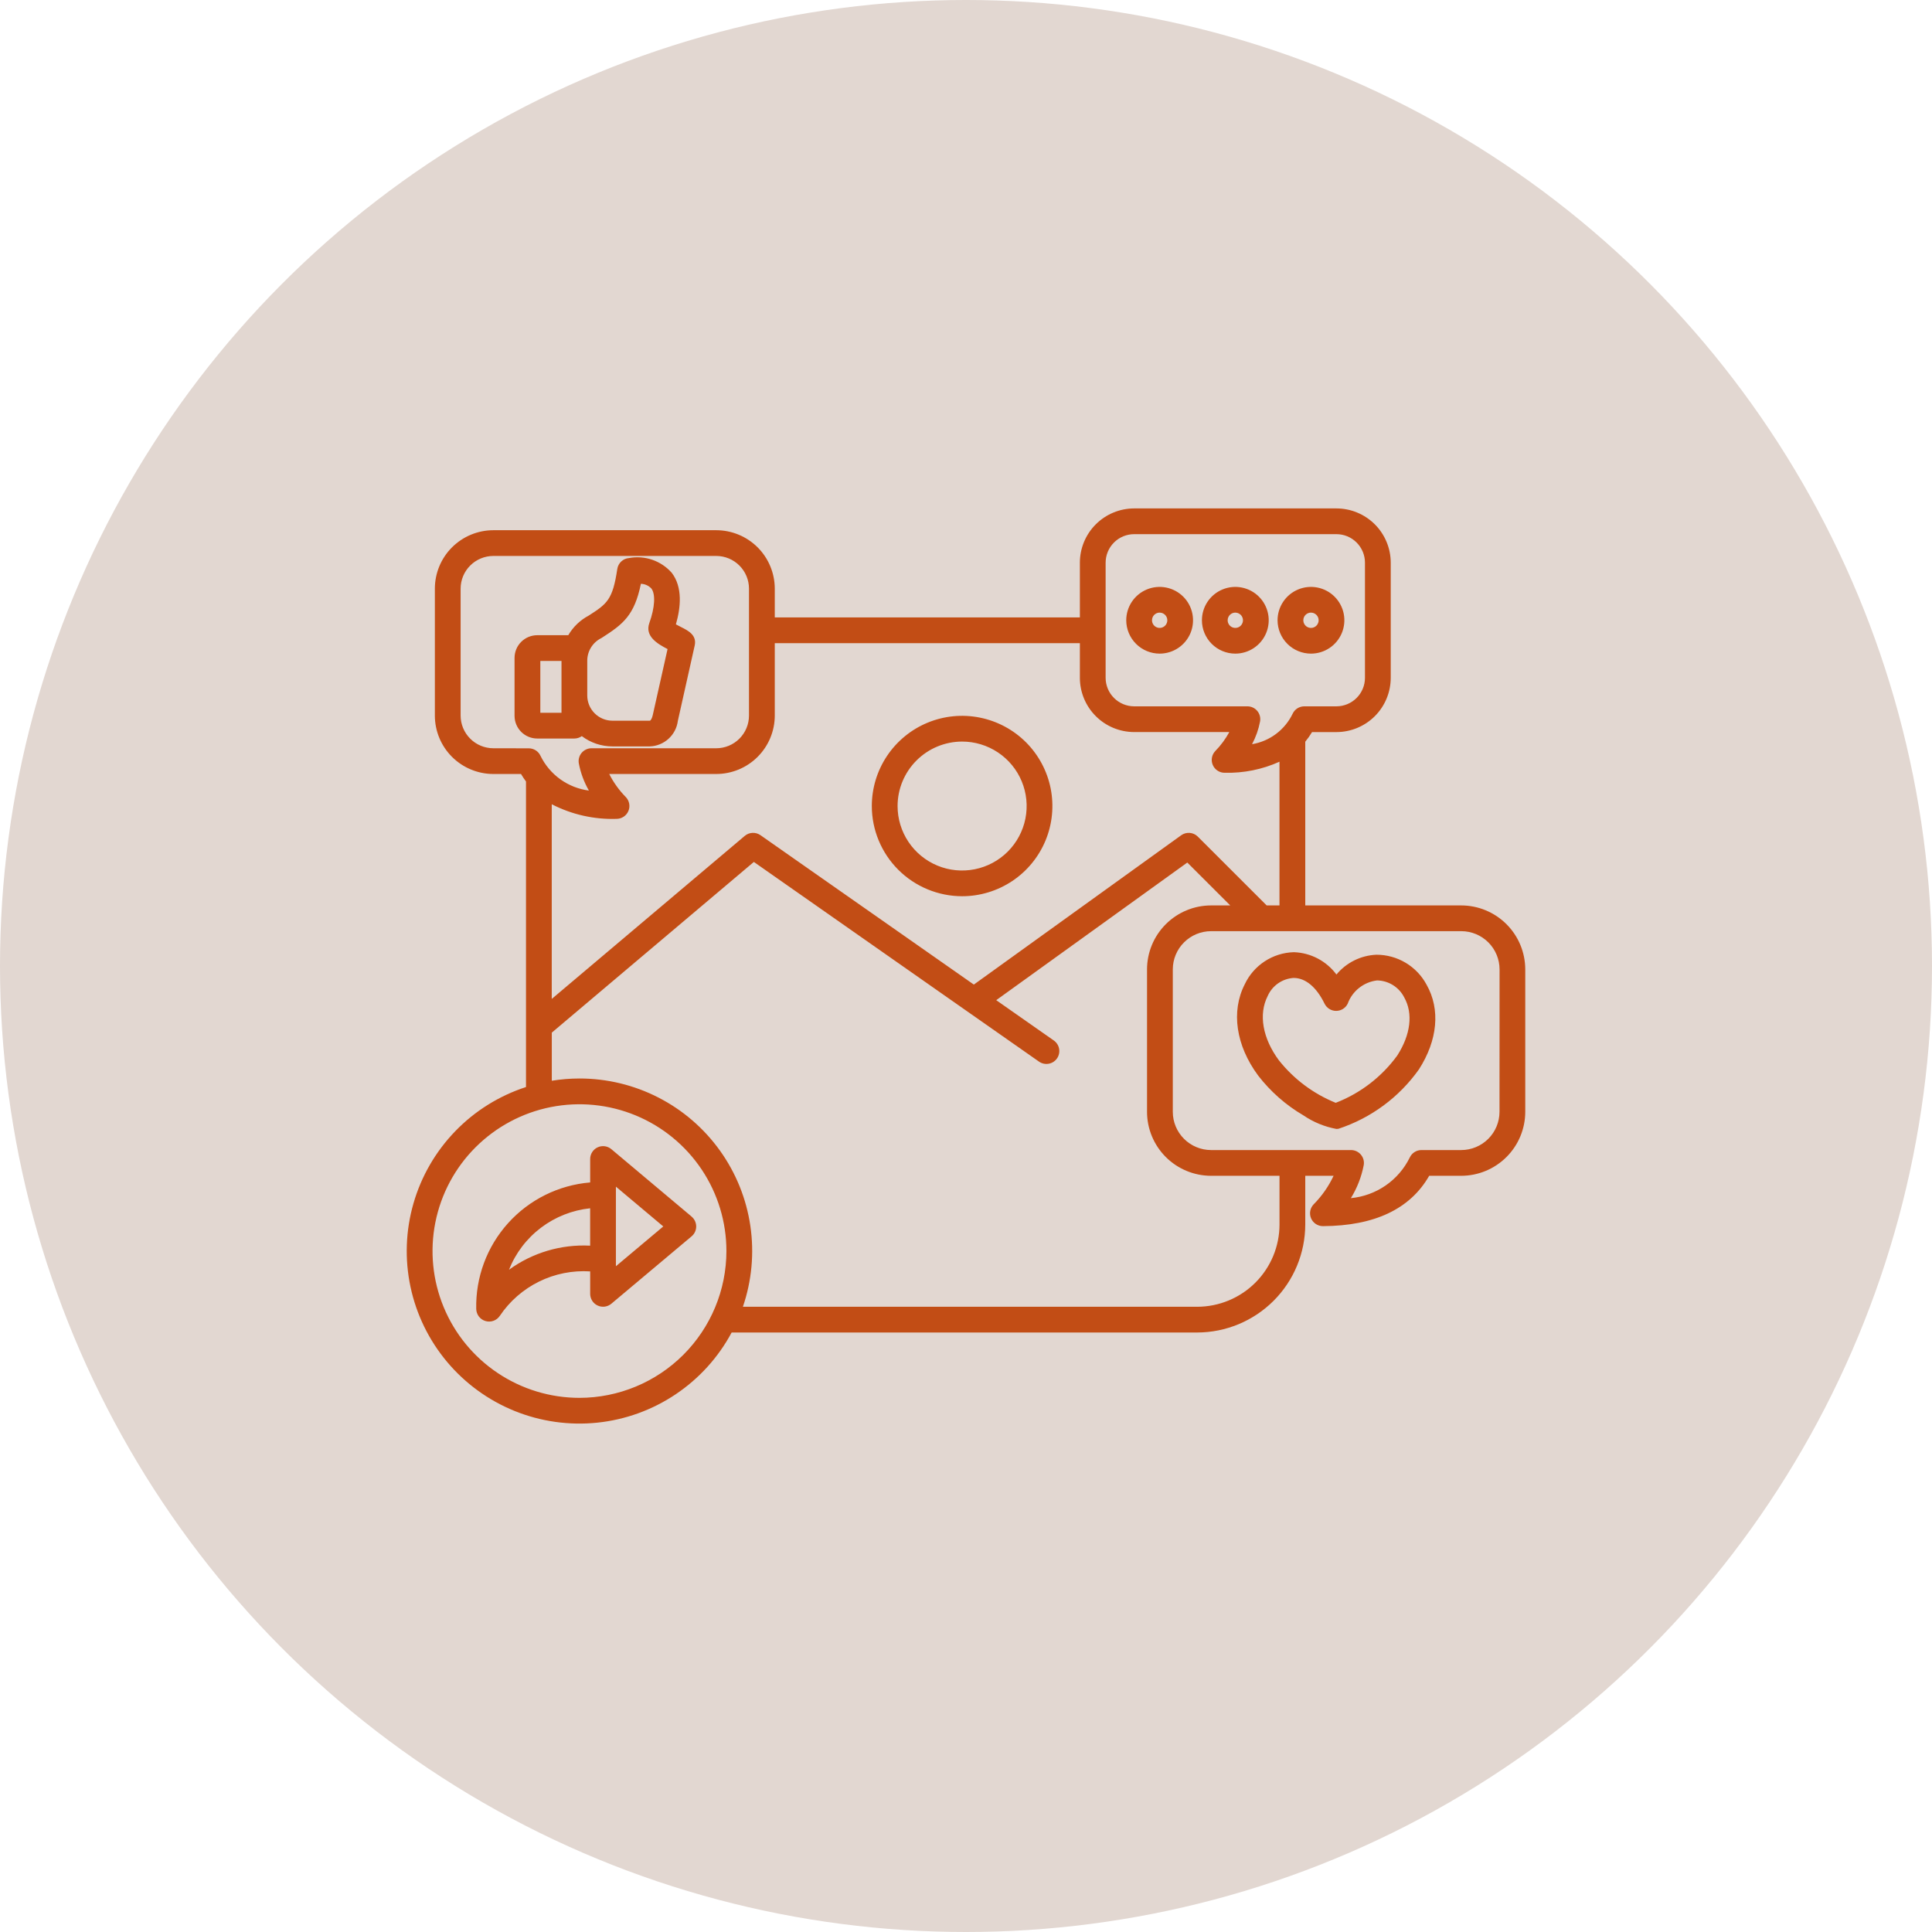
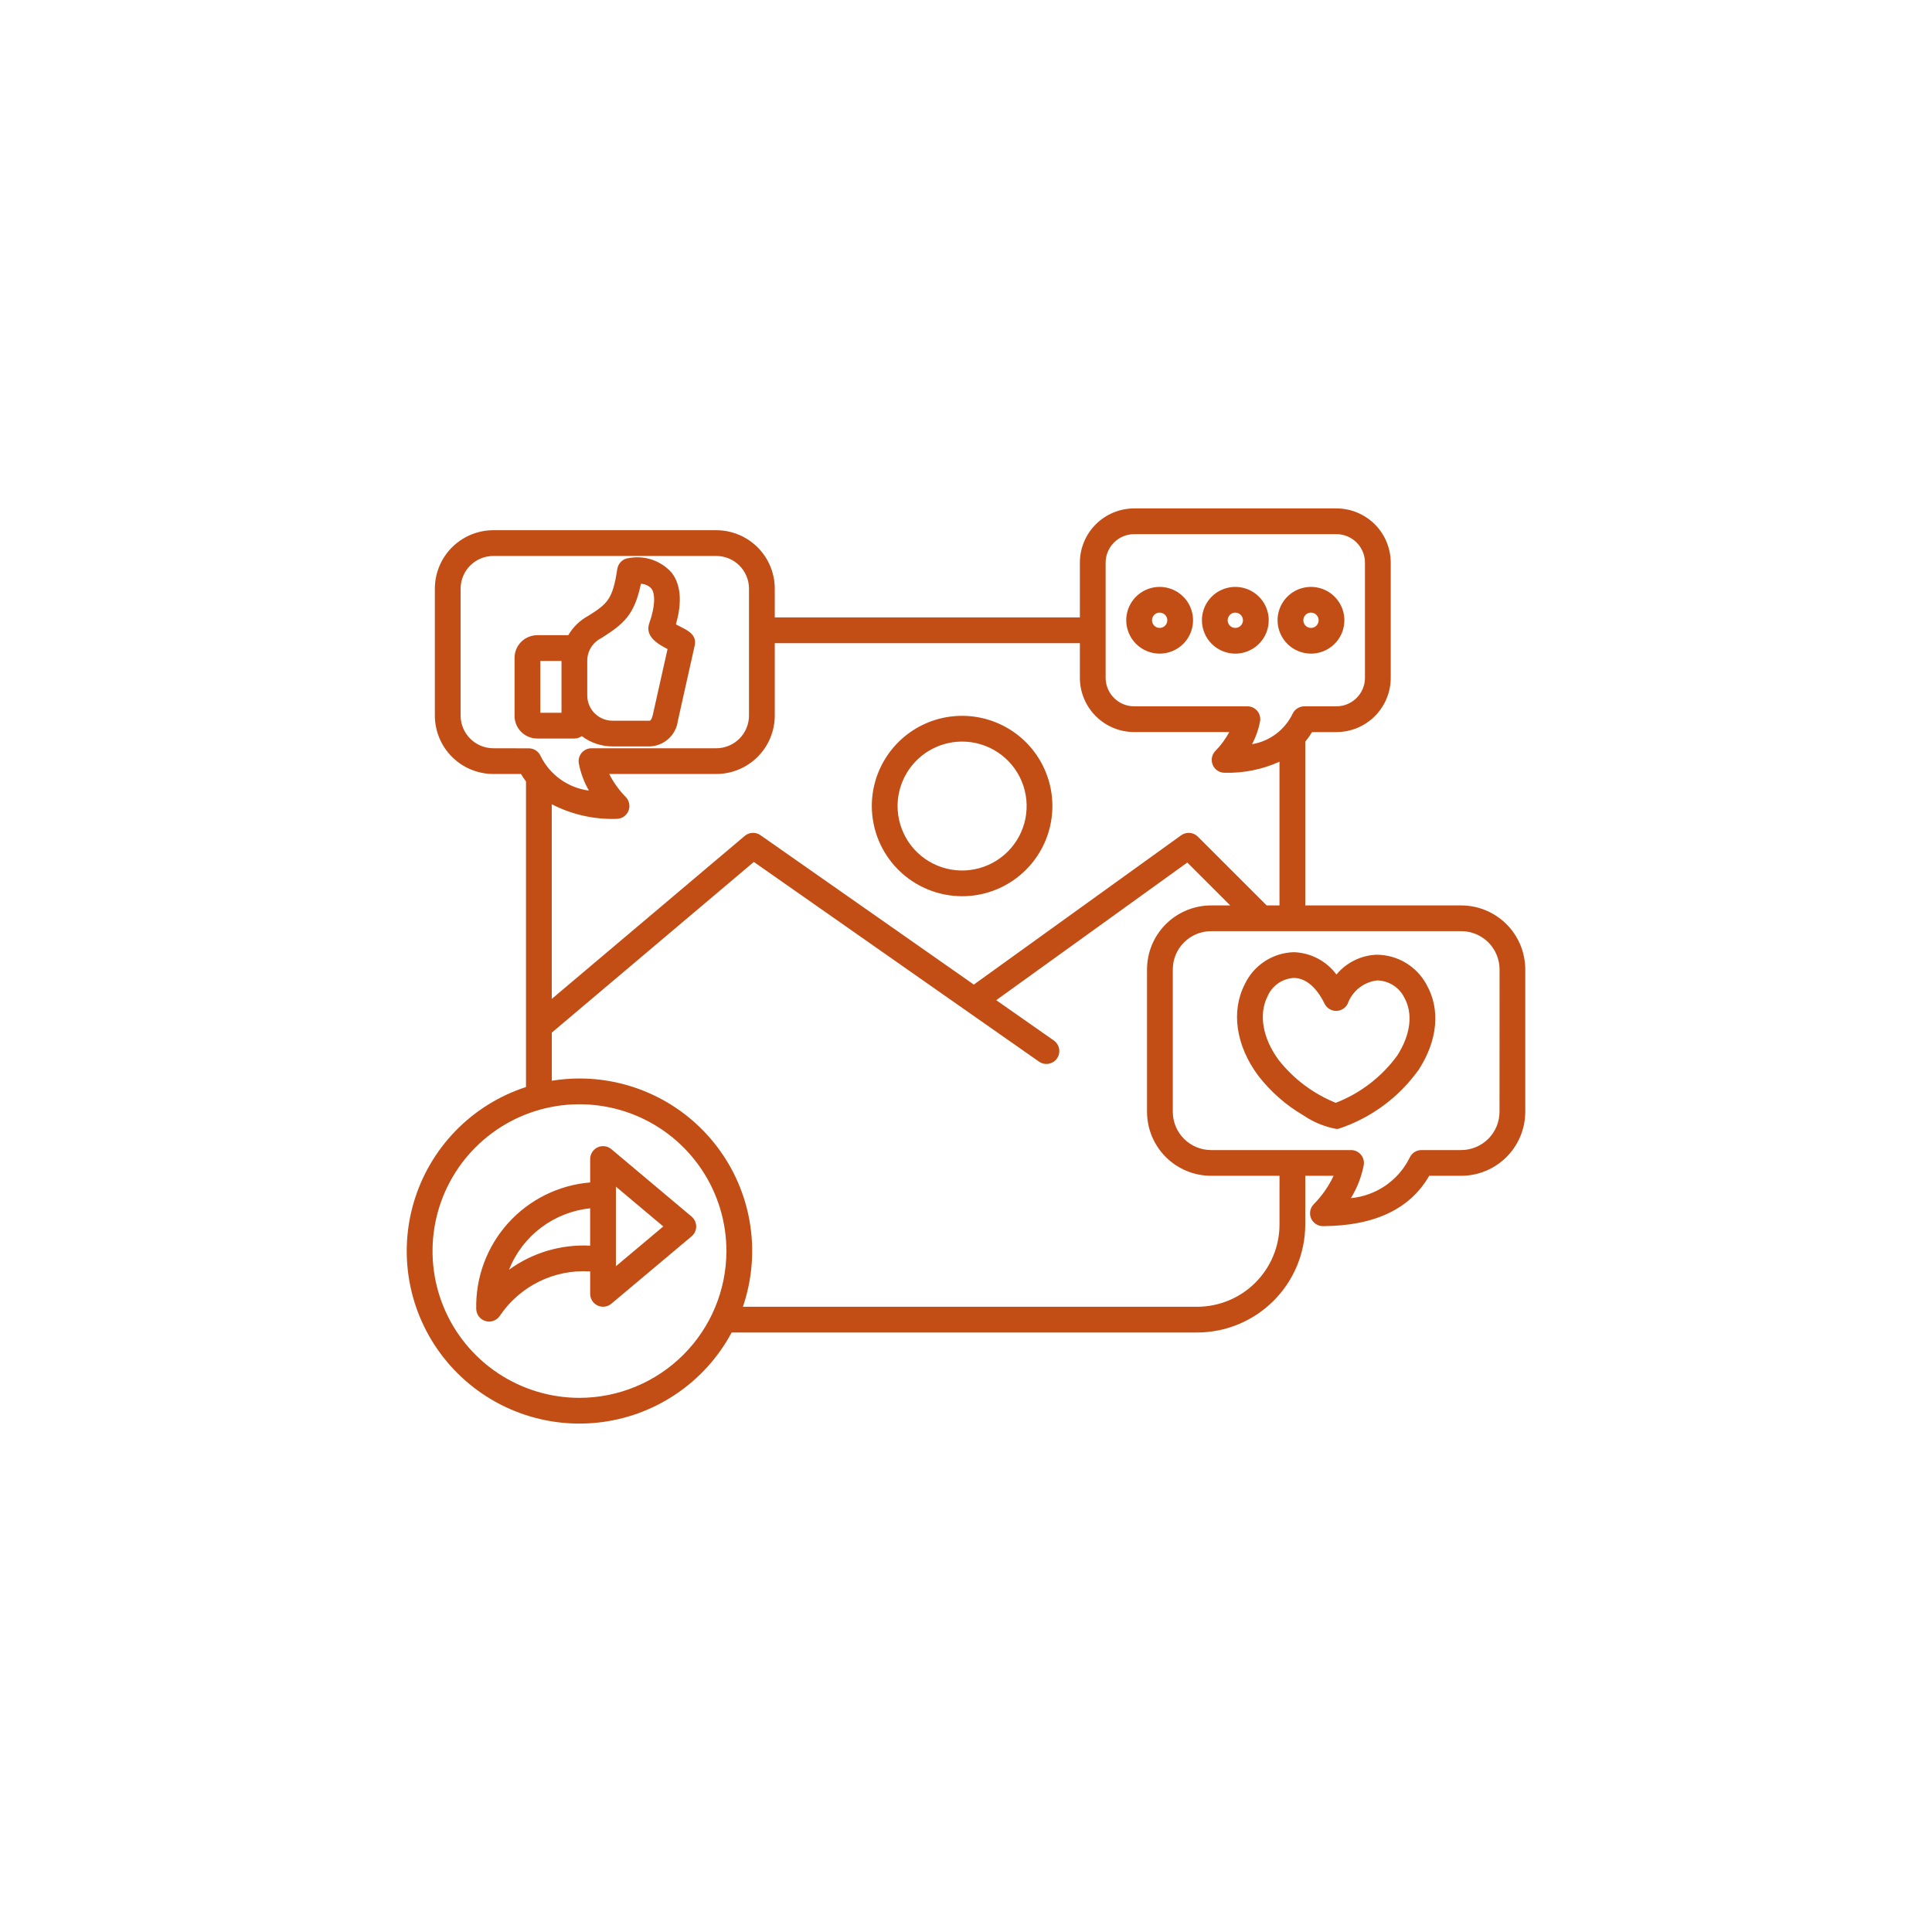
<svg xmlns="http://www.w3.org/2000/svg" width="133" height="133" viewBox="0 0 133 133" fill="none">
-   <circle cx="66.5" cy="66.5" r="66.5" fill="#E2D7D1" />
  <path d="M66.232 61.697C67.461 61.697 68.663 61.332 69.685 60.65C70.707 59.968 71.503 58.998 71.974 57.864C72.444 56.729 72.567 55.481 72.328 54.276C72.088 53.072 71.496 51.966 70.627 51.097C69.757 50.229 68.65 49.638 67.444 49.398C66.239 49.158 64.989 49.281 63.853 49.751C62.717 50.221 61.747 51.017 61.064 52.038C60.381 53.059 60.016 54.26 60.016 55.488C60.018 57.134 60.674 58.712 61.839 59.876C63.004 61.04 64.584 61.694 66.232 61.697ZM66.232 51.05C67.11 51.05 67.969 51.31 68.7 51.798C69.431 52.285 70.001 52.979 70.337 53.79C70.673 54.601 70.761 55.493 70.59 56.354C70.418 57.215 69.995 58.006 69.374 58.627C68.753 59.247 67.961 59.67 67.099 59.841C66.237 60.013 65.344 59.925 64.532 59.589C63.72 59.253 63.026 58.684 62.538 57.954C62.05 57.224 61.79 56.365 61.79 55.488C61.791 54.311 62.26 53.184 63.092 52.352C63.925 51.52 65.054 51.052 66.232 51.05ZM100.591 62.33H89.855V51.059C90.027 50.85 90.183 50.629 90.322 50.397H92.001C92.992 50.396 93.942 50.002 94.643 49.303C95.343 48.603 95.738 47.654 95.739 46.664V38.733C95.738 37.744 95.343 36.795 94.643 36.095C93.942 35.395 92.992 35.001 92.001 35H78.076C77.085 35.001 76.135 35.395 75.435 36.095C74.734 36.795 74.34 37.744 74.339 38.733V42.504H53.336V40.523C53.335 39.457 52.91 38.434 52.156 37.68C51.401 36.926 50.377 36.502 49.309 36.5H33.963C32.895 36.502 31.871 36.926 31.116 37.68C30.361 38.434 29.937 39.457 29.936 40.523V49.259C29.937 50.325 30.361 51.348 31.116 52.102C31.871 52.856 32.895 53.281 33.963 53.282H35.867C35.971 53.46 36.086 53.632 36.21 53.797V74.832C34.361 75.433 32.687 76.478 31.337 77.875C29.986 79.273 28.999 80.98 28.462 82.847C27.925 84.714 27.855 86.684 28.258 88.584C28.66 90.484 29.524 92.257 30.772 93.747C32.02 95.236 33.614 96.397 35.416 97.128C37.218 97.859 39.171 98.136 41.106 97.938C43.04 97.739 44.896 97.069 46.51 95.986C48.125 94.904 49.45 93.443 50.367 91.73H82.415C84.387 91.727 86.277 90.943 87.672 89.55C89.067 88.157 89.851 86.268 89.855 84.298V80.943H91.805C91.462 81.673 90.996 82.339 90.428 82.912C90.309 83.037 90.229 83.195 90.198 83.366C90.167 83.537 90.188 83.712 90.256 83.872C90.324 84.031 90.438 84.166 90.583 84.262C90.728 84.357 90.897 84.408 91.071 84.408C94.622 84.392 97.08 83.227 98.386 80.943H100.585C101.755 80.942 102.878 80.478 103.705 79.652C104.533 78.826 104.999 77.706 105 76.537V66.736C104.999 65.568 104.534 64.448 103.707 63.622C102.88 62.796 101.759 62.331 100.59 62.33H100.591ZM76.112 38.733C76.113 38.213 76.32 37.715 76.688 37.347C77.056 36.979 77.555 36.772 78.076 36.772H92.001C92.522 36.772 93.021 36.979 93.389 37.347C93.757 37.715 93.965 38.213 93.965 38.733V46.662C93.965 47.182 93.757 47.681 93.389 48.048C93.021 48.416 92.522 48.623 92.001 48.624H89.789C89.62 48.624 89.455 48.672 89.312 48.762C89.17 48.853 89.056 48.982 88.985 49.135C88.722 49.682 88.331 50.158 87.844 50.523C87.358 50.888 86.791 51.13 86.192 51.231C86.452 50.742 86.638 50.218 86.742 49.674C86.767 49.546 86.762 49.414 86.73 49.288C86.697 49.162 86.637 49.044 86.554 48.944C86.471 48.844 86.367 48.763 86.249 48.708C86.13 48.652 86.002 48.624 85.871 48.624H78.076C77.555 48.623 77.056 48.416 76.688 48.048C76.32 47.681 76.113 47.182 76.112 46.662V38.733ZM53.336 49.259V44.276H74.339V46.662C74.34 47.652 74.734 48.6 75.435 49.3C76.135 50 77.085 50.394 78.076 50.395H84.627C84.367 50.873 84.042 51.313 83.661 51.702C83.541 51.828 83.461 51.985 83.43 52.156C83.4 52.326 83.42 52.502 83.488 52.661C83.556 52.82 83.67 52.956 83.814 53.051C83.959 53.147 84.128 53.198 84.302 53.198H84.306C85.605 53.231 86.895 52.971 88.08 52.437V62.33H87.199L82.458 57.593C82.309 57.444 82.112 57.353 81.902 57.337C81.692 57.319 81.483 57.378 81.313 57.501L67.039 67.779L52.351 57.494C52.191 57.382 51.998 57.326 51.802 57.335C51.607 57.343 51.419 57.417 51.27 57.543L37.983 68.767V55.364C39.359 56.074 40.894 56.421 42.442 56.371C42.616 56.371 42.785 56.32 42.93 56.225C43.075 56.129 43.189 55.994 43.257 55.834C43.326 55.675 43.346 55.499 43.315 55.329C43.284 55.158 43.204 55 43.085 54.875C42.623 54.406 42.236 53.869 41.939 53.282H49.308C50.376 53.281 51.4 52.857 52.155 52.103C52.91 51.348 53.335 50.326 53.336 49.259ZM33.963 51.511C33.365 51.51 32.792 51.273 32.37 50.85C31.947 50.428 31.71 49.856 31.709 49.259V40.523C31.71 39.926 31.947 39.354 32.37 38.932C32.792 38.51 33.365 38.273 33.963 38.272H49.308C49.905 38.273 50.478 38.51 50.901 38.932C51.323 39.354 51.561 39.926 51.561 40.523V49.259C51.561 49.856 51.323 50.428 50.901 50.85C50.478 51.273 49.905 51.51 49.308 51.511H40.719C40.588 51.511 40.46 51.54 40.342 51.596C40.224 51.651 40.12 51.732 40.036 51.832C39.953 51.932 39.893 52.05 39.861 52.176C39.828 52.302 39.824 52.433 39.848 52.561C39.974 53.216 40.208 53.845 40.54 54.423C39.829 54.331 39.152 54.063 38.57 53.645C37.989 53.227 37.52 52.67 37.206 52.026C37.135 51.873 37.021 51.744 36.879 51.654C36.737 51.563 36.571 51.515 36.403 51.515L33.963 51.511ZM39.891 96.229C37.89 96.229 35.934 95.636 34.271 94.525C32.607 93.415 31.311 91.837 30.546 89.99C29.78 88.144 29.58 86.112 29.97 84.152C30.361 82.191 31.324 80.391 32.739 78.978C34.154 77.565 35.956 76.602 37.918 76.212C39.881 75.823 41.914 76.023 43.763 76.787C45.611 77.552 47.191 78.848 48.303 80.509C49.414 82.171 50.007 84.125 50.007 86.124C50.004 88.803 48.937 91.371 47.041 93.266C45.144 95.16 42.573 96.226 39.891 96.229ZM88.082 84.298C88.08 85.799 87.482 87.238 86.42 88.299C85.358 89.36 83.917 89.957 82.415 89.959H51.141C51.753 88.171 51.929 86.263 51.655 84.393C51.381 82.524 50.664 80.747 49.563 79.21C48.463 77.673 47.011 76.42 45.329 75.557C43.647 74.693 41.782 74.243 39.891 74.244C39.253 74.245 38.616 74.297 37.986 74.399V71.087L51.896 59.336L71.525 73.082C71.621 73.149 71.729 73.196 71.843 73.222C71.957 73.247 72.075 73.249 72.189 73.229C72.304 73.209 72.414 73.166 72.512 73.104C72.611 73.041 72.696 72.96 72.763 72.864C72.83 72.769 72.877 72.661 72.903 72.547C72.928 72.433 72.93 72.316 72.91 72.201C72.89 72.086 72.847 71.977 72.784 71.878C72.722 71.78 72.64 71.695 72.545 71.628L68.581 68.852L81.735 59.378L84.69 62.33H83.373C82.203 62.331 81.082 62.796 80.255 63.622C79.428 64.448 78.963 65.568 78.962 66.736V76.537C78.963 77.705 79.428 78.825 80.255 79.651C81.082 80.477 82.203 80.941 83.373 80.943H88.082V84.298ZM103.227 76.537C103.226 77.235 102.948 77.905 102.453 78.399C101.959 78.892 101.289 79.17 100.59 79.171H97.852C97.683 79.171 97.518 79.219 97.376 79.31C97.233 79.401 97.12 79.53 97.049 79.683C96.669 80.457 96.097 81.121 95.387 81.611C94.677 82.1 93.854 82.4 92.995 82.481C93.423 81.787 93.722 81.022 93.877 80.222C93.902 80.094 93.898 79.962 93.865 79.836C93.833 79.71 93.773 79.593 93.689 79.492C93.606 79.392 93.502 79.311 93.384 79.255C93.266 79.2 93.137 79.171 93.006 79.171H83.373C82.673 79.17 82.003 78.892 81.509 78.399C81.014 77.905 80.736 77.235 80.736 76.537V66.736C80.736 66.037 81.014 65.368 81.509 64.874C82.003 64.38 82.673 64.103 83.373 64.102H100.594C101.293 64.103 101.963 64.38 102.458 64.874C102.952 65.368 103.23 66.038 103.231 66.737L103.227 76.537ZM94.752 65.724C94.223 65.747 93.706 65.879 93.232 66.114C92.758 66.349 92.339 66.68 92.001 67.087C91.662 66.629 91.223 66.253 90.719 65.987C90.214 65.721 89.656 65.572 89.086 65.55H89.053C88.342 65.572 87.651 65.791 87.057 66.182C86.463 66.572 85.989 67.12 85.687 67.764C84.735 69.628 85.081 71.975 86.613 74.044C87.466 75.148 88.523 76.078 89.728 76.783C90.412 77.249 91.187 77.567 92.001 77.717C92.048 77.718 92.094 77.714 92.14 77.706C94.376 76.971 96.317 75.538 97.678 73.62C98.971 71.609 99.165 69.484 98.209 67.792C97.875 67.166 97.377 66.643 96.768 66.279C96.159 65.915 95.462 65.723 94.752 65.724ZM96.188 72.663C95.119 74.133 93.648 75.263 91.952 75.919C90.416 75.297 89.067 74.288 88.038 72.99C86.915 71.474 86.63 69.822 87.266 68.57C87.421 68.218 87.669 67.915 87.984 67.695C88.299 67.475 88.668 67.346 89.052 67.322H89.068C89.88 67.329 90.631 67.958 91.183 69.094C91.256 69.242 91.369 69.367 91.509 69.455C91.649 69.543 91.811 69.59 91.977 69.59H91.981C92.146 69.59 92.308 69.544 92.448 69.457C92.588 69.37 92.701 69.246 92.775 69.098C92.93 68.67 93.201 68.293 93.559 68.01C93.916 67.726 94.344 67.547 94.797 67.493C95.186 67.499 95.565 67.611 95.894 67.816C96.223 68.022 96.49 68.313 96.666 68.659C97.289 69.764 97.114 71.223 96.188 72.663ZM39.54 50.84C39.724 50.84 39.903 50.782 40.052 50.675C40.66 51.135 41.402 51.383 42.164 51.383H44.731C45.209 51.367 45.666 51.182 46.02 50.86C46.374 50.539 46.602 50.102 46.663 49.628L47.822 44.444C47.988 43.722 47.362 43.407 46.907 43.178C46.812 43.13 46.663 43.055 46.529 42.981C46.86 41.833 47.008 40.427 46.242 39.43C45.881 39.022 45.421 38.714 44.906 38.536C44.391 38.358 43.839 38.317 43.303 38.416C43.103 38.431 42.915 38.514 42.768 38.651C42.621 38.788 42.525 38.97 42.495 39.168C42.177 41.299 41.79 41.566 40.522 42.381C39.938 42.69 39.453 43.157 39.121 43.728H36.984C36.57 43.729 36.173 43.893 35.88 44.185C35.587 44.478 35.423 44.874 35.422 45.288V49.28C35.423 49.694 35.587 50.09 35.88 50.383C36.173 50.675 36.57 50.84 36.984 50.84H39.54ZM41.378 43.936C41.403 43.923 41.428 43.908 41.452 43.893C42.892 42.966 43.672 42.372 44.12 40.188C44.392 40.198 44.65 40.313 44.838 40.51C45.136 40.896 45.087 41.809 44.7 42.892C44.378 43.802 45.267 44.328 45.955 44.681L44.933 49.242C44.884 49.461 44.788 49.614 44.733 49.614H42.166C41.705 49.614 41.263 49.431 40.936 49.105C40.61 48.779 40.427 48.337 40.427 47.877V45.478C40.428 45.159 40.517 44.846 40.685 44.574C40.853 44.301 41.093 44.081 41.378 43.936ZM37.196 45.5H38.654V49.069H37.196V45.5ZM90.248 44.996C90.703 44.996 91.147 44.861 91.525 44.609C91.903 44.356 92.198 43.998 92.372 43.578C92.546 43.158 92.591 42.697 92.503 42.251C92.414 41.805 92.195 41.396 91.873 41.075C91.552 40.754 91.142 40.535 90.696 40.447C90.25 40.358 89.787 40.404 89.367 40.578C88.947 40.752 88.588 41.046 88.336 41.424C88.083 41.802 87.948 42.246 87.948 42.7C87.949 43.309 88.192 43.892 88.623 44.323C89.054 44.753 89.638 44.995 90.248 44.996ZM90.248 42.174C90.352 42.174 90.454 42.205 90.54 42.262C90.627 42.32 90.695 42.402 90.735 42.498C90.775 42.594 90.785 42.7 90.765 42.802C90.745 42.904 90.695 42.998 90.621 43.072C90.548 43.145 90.454 43.196 90.352 43.216C90.249 43.236 90.144 43.226 90.047 43.186C89.951 43.146 89.869 43.079 89.811 42.992C89.753 42.906 89.722 42.804 89.722 42.7C89.722 42.631 89.735 42.562 89.761 42.498C89.787 42.434 89.826 42.376 89.875 42.327C89.924 42.278 89.982 42.239 90.046 42.212C90.11 42.185 90.178 42.172 90.248 42.172V42.174ZM85.04 44.996C85.495 44.996 85.939 44.861 86.317 44.609C86.695 44.356 86.99 43.998 87.164 43.578C87.338 43.158 87.384 42.697 87.295 42.251C87.206 41.805 86.987 41.396 86.665 41.075C86.344 40.754 85.934 40.535 85.488 40.447C85.042 40.358 84.58 40.404 84.159 40.578C83.739 40.752 83.38 41.046 83.128 41.424C82.875 41.802 82.741 42.246 82.741 42.7C82.741 43.309 82.984 43.893 83.415 44.323C83.846 44.754 84.43 44.996 85.04 44.996ZM85.04 42.174C85.144 42.174 85.246 42.205 85.332 42.263C85.419 42.321 85.487 42.403 85.526 42.499C85.566 42.595 85.577 42.701 85.556 42.803C85.536 42.905 85.486 42.998 85.412 43.072C85.339 43.146 85.245 43.196 85.143 43.216C85.041 43.236 84.935 43.226 84.838 43.186C84.742 43.146 84.66 43.079 84.602 42.992C84.544 42.906 84.513 42.804 84.513 42.7C84.513 42.631 84.526 42.562 84.553 42.498C84.579 42.434 84.618 42.376 84.667 42.327C84.716 42.278 84.774 42.239 84.838 42.212C84.902 42.185 84.971 42.172 85.04 42.172V42.174ZM79.831 44.996C80.285 44.996 80.73 44.861 81.108 44.609C81.486 44.356 81.781 43.998 81.955 43.578C82.129 43.158 82.174 42.697 82.085 42.251C81.997 41.805 81.778 41.396 81.456 41.075C81.134 40.754 80.725 40.535 80.279 40.447C79.833 40.358 79.37 40.404 78.95 40.578C78.53 40.752 78.171 41.046 77.918 41.424C77.666 41.802 77.531 42.246 77.531 42.7C77.532 43.309 77.775 43.892 78.206 44.323C78.637 44.753 79.221 44.995 79.831 44.996ZM79.831 42.174C79.935 42.174 80.037 42.205 80.123 42.262C80.21 42.32 80.278 42.402 80.318 42.498C80.358 42.594 80.368 42.7 80.348 42.802C80.328 42.904 80.278 42.998 80.204 43.072C80.13 43.145 80.037 43.196 79.934 43.216C79.832 43.236 79.726 43.226 79.63 43.186C79.534 43.146 79.451 43.079 79.394 42.992C79.336 42.906 79.305 42.804 79.305 42.7C79.305 42.631 79.318 42.562 79.344 42.498C79.37 42.434 79.409 42.376 79.458 42.327C79.507 42.278 79.565 42.239 79.629 42.212C79.693 42.185 79.761 42.172 79.831 42.172V42.174ZM47.611 83.751L42.086 79.109C41.956 79 41.799 78.931 41.631 78.908C41.464 78.886 41.294 78.912 41.141 78.983C40.987 79.054 40.858 79.168 40.767 79.31C40.676 79.452 40.628 79.618 40.628 79.786V81.4C38.456 81.581 36.435 82.583 34.977 84.202C33.52 85.821 32.735 87.934 32.784 90.111C32.789 90.299 32.853 90.481 32.967 90.631C33.082 90.78 33.242 90.889 33.423 90.942C33.604 90.995 33.797 90.988 33.974 90.924C34.151 90.86 34.303 90.74 34.408 90.584C35.086 89.575 36.018 88.761 37.109 88.224C38.201 87.687 39.414 87.446 40.628 87.524V89.07C40.628 89.239 40.677 89.404 40.767 89.546C40.858 89.689 40.987 89.802 41.141 89.873C41.294 89.945 41.464 89.971 41.631 89.949C41.799 89.927 41.956 89.857 42.086 89.749L47.611 85.109C47.71 85.026 47.789 84.922 47.844 84.805C47.898 84.688 47.927 84.561 47.927 84.432C47.927 84.303 47.898 84.175 47.844 84.058C47.789 83.941 47.71 83.837 47.611 83.754V83.751ZM35.039 87.41C35.495 86.262 36.257 85.261 37.241 84.516C38.226 83.77 39.397 83.308 40.626 83.179V85.752C38.629 85.649 36.656 86.234 35.039 87.41ZM42.399 87.169V81.689L45.661 84.429L42.399 87.169Z" fill="#C24D15" />
</svg>